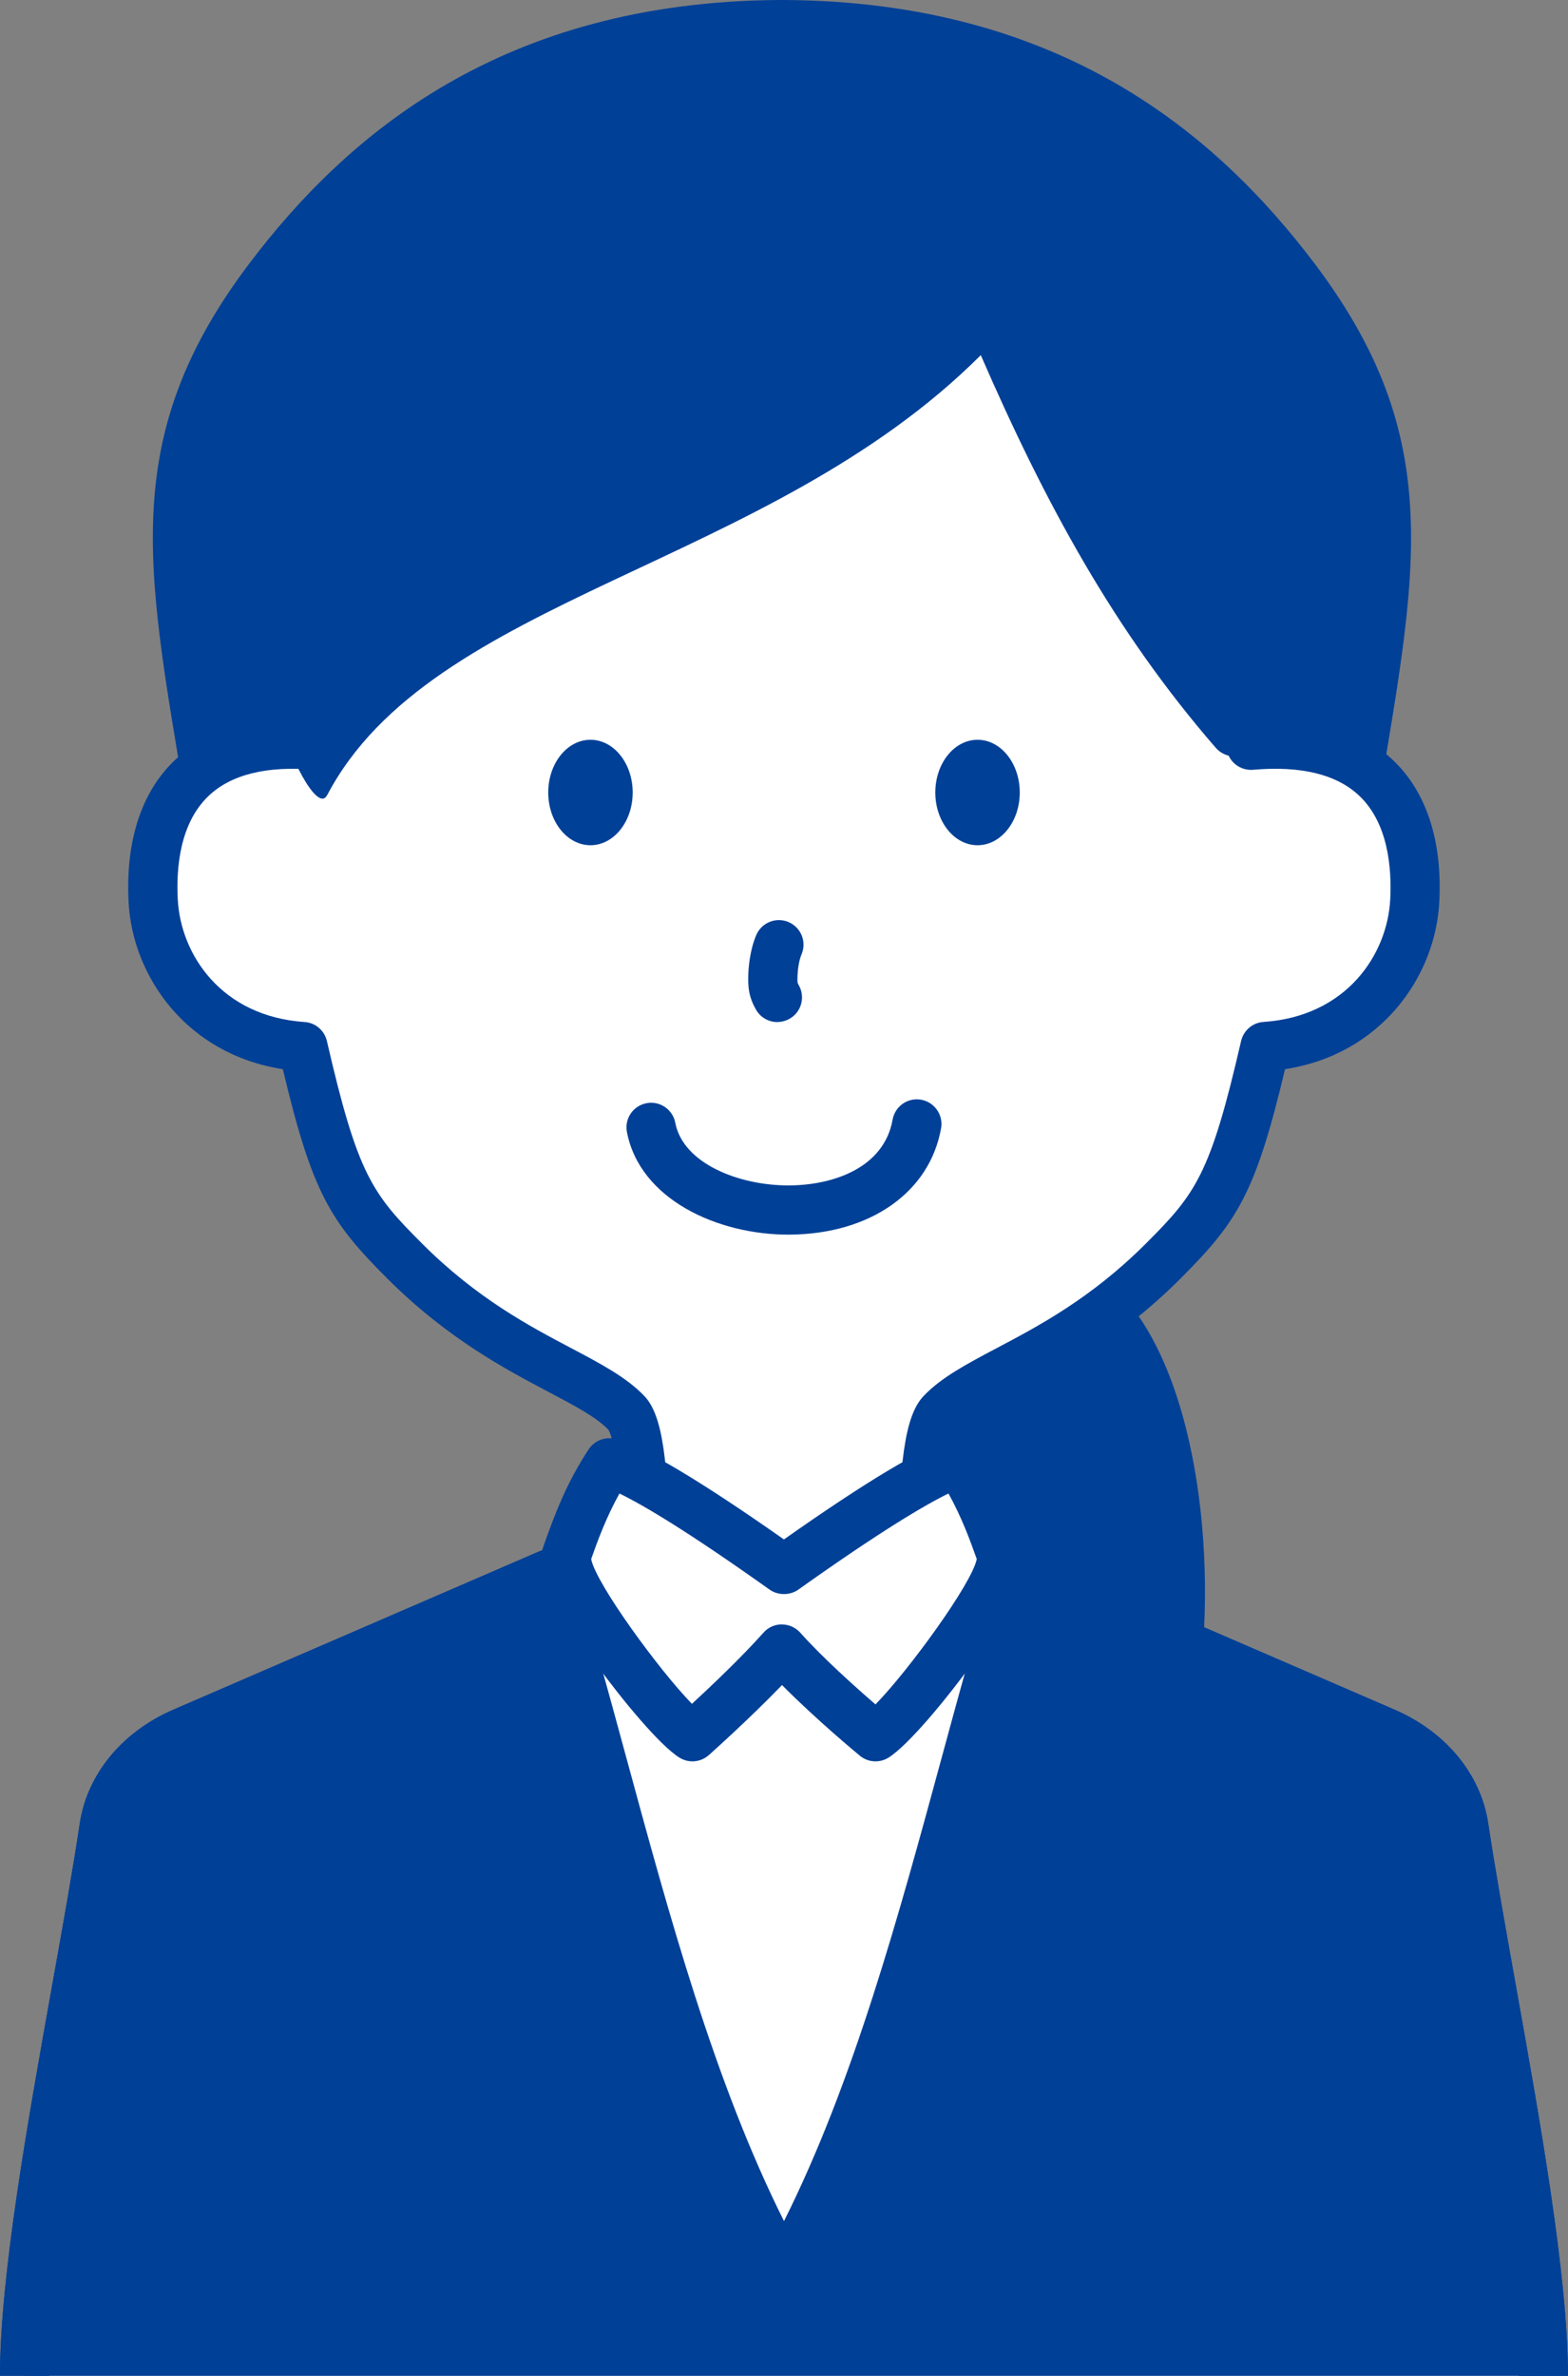
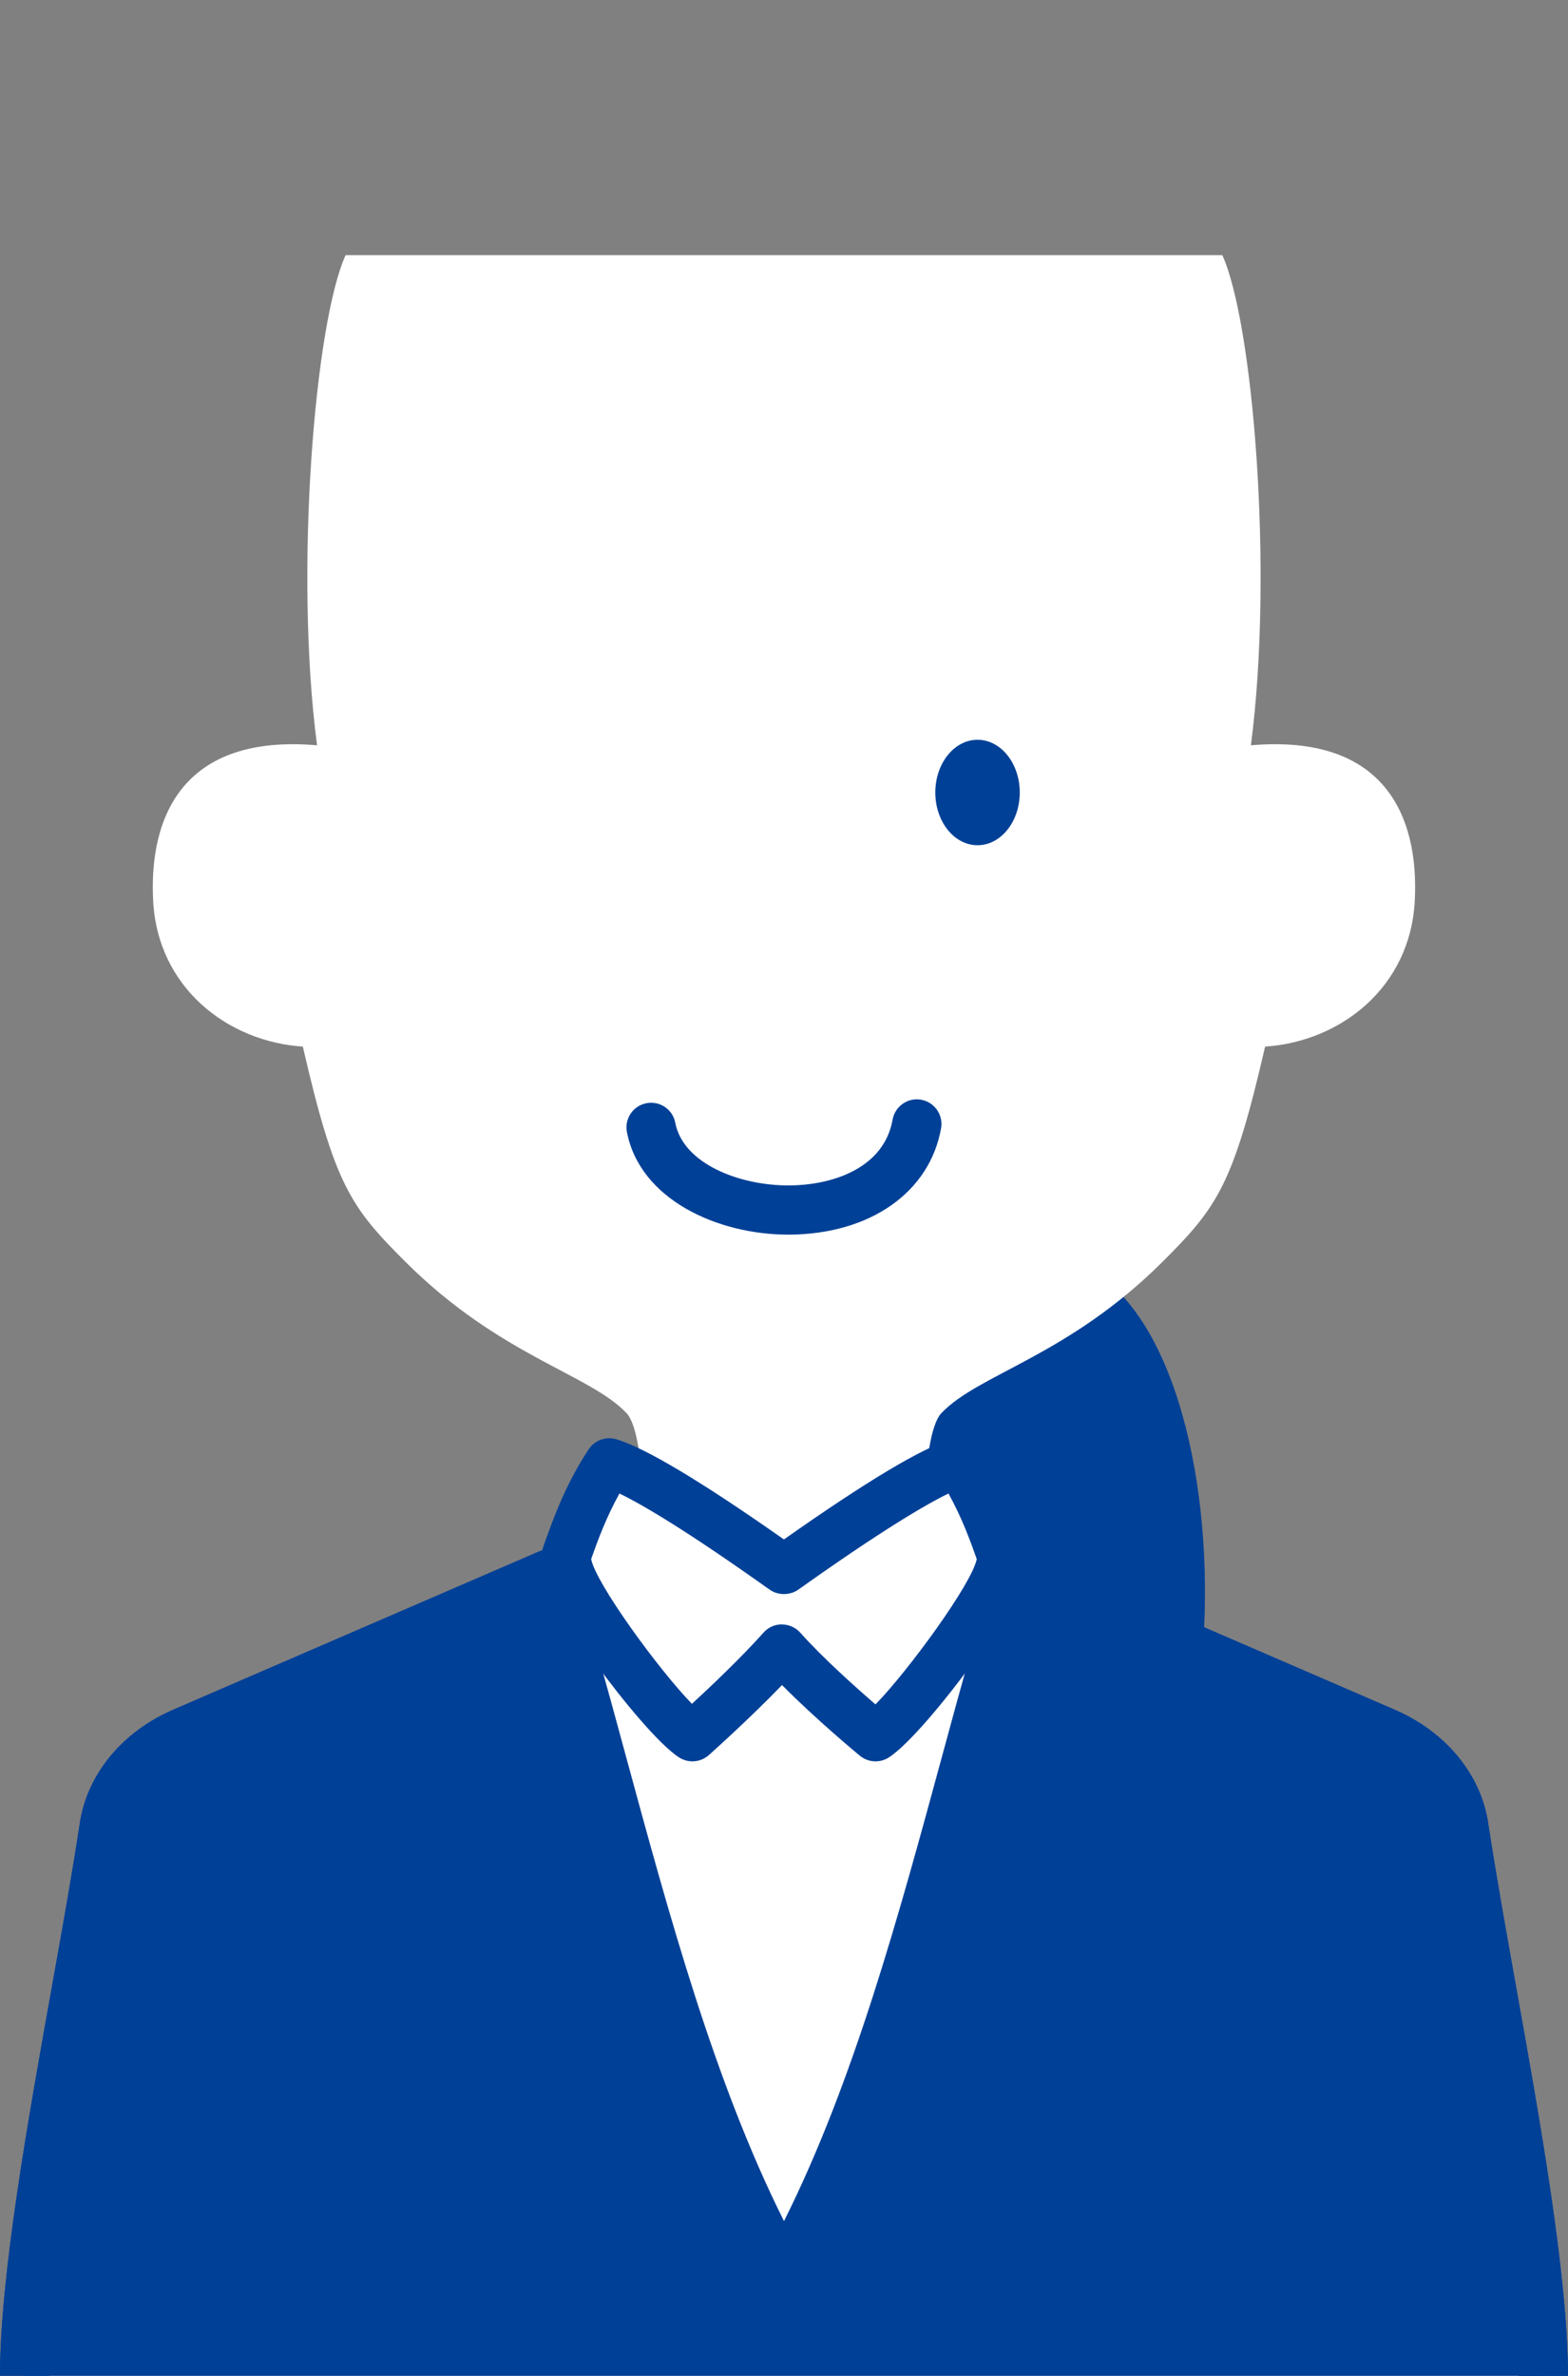
<svg xmlns="http://www.w3.org/2000/svg" width="70" height="106" viewBox="0 0 70 106" fill="none">
  <rect x="0" y="0" width="70" height="106" fill="#808080" stroke="none" />
-   <path d="M61.162 38.097C59.227 50.529 46.333 53.51 36.656 54.216C36.071 54.26 35.499 54.294 34.943 54.322C34.934 54.322 34.922 54.322 34.912 54.325C34.9 54.322 34.887 54.322 34.874 54.322C34.315 54.294 33.743 54.26 33.159 54.216C23.479 53.507 10.588 50.529 8.656 38.097C6.827 26.352 4.782 20.156 11.122 11.767C15.518 5.954 22.467 0.078 34.786 0H35.028C47.35 0.078 54.297 5.954 58.693 11.767C65.033 20.156 62.991 26.352 61.162 38.097Z" fill="#004097" />
  <path d="M44.014 56.44C55.02 52.23 56.443 79.011 49.757 83.968C48.381 77.857 44.919 69.911 43.147 67.686C40.432 64.276 39.669 58.655 44.014 56.44Z" fill="#004097" />
  <path d="M63.16 40.183C62.965 44.042 59.861 46.47 56.478 46.696C55.054 52.876 54.341 53.858 51.913 56.283C47.674 60.512 43.703 61.287 42.028 63.047C41.045 64.082 41.24 69.961 41.089 71.404C43.241 72.122 26.643 72.034 28.899 71.316C28.738 69.907 28.933 64.06 27.969 63.047C26.294 61.287 22.323 60.512 18.084 56.283C15.656 53.858 14.943 52.876 13.519 46.696C10.136 46.47 7.031 44.042 6.837 40.183C6.639 36.325 8.263 32.742 14.154 33.253C13.13 25.455 14.066 14.355 15.43 11.382H54.567C55.931 14.355 56.867 25.455 55.843 33.253C61.734 32.742 63.358 36.325 63.16 40.183Z" fill="white" />
-   <path d="M35.625 72.998C35.374 72.998 35.119 72.998 34.865 72.998C33.225 72.985 31.701 72.941 30.567 72.866C29.002 72.765 27.764 72.684 27.604 71.617C27.588 71.517 27.557 71.172 27.764 70.839C27.745 70.457 27.733 69.986 27.72 69.443C27.686 68.082 27.595 64.474 27.158 63.787C26.611 63.222 25.672 62.727 24.487 62.102C22.584 61.099 19.976 59.721 17.308 57.061C14.757 54.514 13.947 53.259 12.627 47.703C8.316 47.038 5.907 43.546 5.74 40.24C5.602 37.539 6.303 35.365 7.77 33.95C9.011 32.755 10.739 32.137 12.913 32.108C12.109 24.222 13.026 13.982 14.427 10.927C14.606 10.534 14.996 10.287 15.426 10.287H54.564C54.995 10.287 55.384 10.538 55.563 10.927C56.965 13.982 57.882 24.222 57.078 32.108C59.255 32.137 60.98 32.752 62.224 33.95C63.691 35.365 64.395 37.539 64.254 40.24C64.087 43.546 61.677 47.038 57.367 47.703C56.047 53.259 55.233 54.514 52.685 57.061C50.021 59.721 47.41 61.099 45.506 62.102C44.319 62.73 43.382 63.225 42.836 63.79C42.377 64.483 42.292 68.188 42.258 69.584C42.245 70.118 42.233 70.579 42.217 70.952C42.418 71.3 42.371 71.652 42.361 71.715C42.185 72.778 41.035 72.838 39.295 72.922C38.289 72.972 37.005 73.001 35.619 73.001L35.625 72.998ZM29.954 70.62C32.154 70.827 37.828 70.861 40.033 70.679C40.046 70.356 40.055 69.958 40.065 69.528C40.162 65.349 40.363 63.2 41.23 62.287C42.022 61.453 43.163 60.854 44.485 60.154C46.364 59.163 48.705 57.927 51.136 55.502C53.386 53.256 54.03 52.421 55.406 46.445C55.516 45.974 55.922 45.626 56.405 45.595C60.116 45.347 61.938 42.583 62.064 40.124C62.136 38.693 61.96 36.736 60.703 35.525C59.695 34.555 58.096 34.157 55.94 34.345C55.61 34.373 55.281 34.251 55.051 34.01C54.822 33.768 54.712 33.438 54.756 33.106C55.72 25.762 54.894 15.889 53.81 12.476H16.19C15.106 15.893 14.28 25.765 15.244 33.106C15.288 33.435 15.178 33.768 14.949 34.01C14.72 34.251 14.393 34.373 14.06 34.345C11.908 34.157 10.305 34.555 9.297 35.525C8.037 36.739 7.861 38.696 7.936 40.124C8.062 42.586 9.884 45.35 13.595 45.598C14.079 45.629 14.484 45.974 14.594 46.448C15.97 52.424 16.614 53.259 18.864 55.505C21.295 57.93 23.633 59.166 25.515 60.157C26.834 60.854 27.975 61.456 28.767 62.287C29.615 63.178 29.813 65.287 29.916 69.384C29.929 69.835 29.939 70.271 29.954 70.62Z" fill="#004097" />
-   <path d="M14.6 35.487C19.272 26.575 34.24 25.376 43.785 15.846C46.637 22.399 49.726 28.124 54.266 33.354C54.85 34.028 55.947 33.799 56.204 32.943C58.089 26.672 57.225 15.94 54.674 11.639C51.859 6.899 44.928 3.73 38.522 2.786C31.481 1.751 21.399 4.875 16.859 9.308C12.614 13.455 11.829 23.833 12.69 32.523C12.784 33.464 14.163 36.318 14.6 35.481V35.487Z" fill="#004097" />
-   <path d="M26.36 37.711C27.401 37.711 28.245 36.658 28.245 35.358C28.245 34.059 27.401 33.006 26.36 33.006C25.319 33.006 24.475 34.059 24.475 35.358C24.475 36.658 25.319 37.711 26.36 37.711Z" fill="#004097" />
  <path d="M43.64 37.711C44.681 37.711 45.525 36.658 45.525 35.358C45.525 34.059 44.681 33.006 43.64 33.006C42.599 33.006 41.755 34.059 41.755 35.358C41.755 36.658 42.599 37.711 43.64 37.711Z" fill="#004097" />
-   <path d="M34.705 45.601C34.321 45.601 33.951 45.4 33.749 45.046C33.407 44.444 33.391 44.001 33.407 43.48C33.416 43.182 33.467 42.42 33.759 41.724C33.995 41.165 34.639 40.902 35.198 41.137C35.757 41.372 36.021 42.015 35.785 42.574C35.663 42.862 35.613 43.264 35.603 43.54C35.594 43.841 35.597 43.847 35.66 43.957C35.961 44.484 35.776 45.156 35.248 45.454C35.075 45.551 34.89 45.598 34.705 45.598V45.601Z" fill="#004097" />
  <path d="M35.192 55.085C32.037 55.085 28.566 53.519 27.987 50.504C27.874 49.908 28.264 49.334 28.861 49.221C29.455 49.105 30.033 49.497 30.146 50.093C30.495 51.916 32.992 52.889 35.188 52.889C35.207 52.889 35.223 52.889 35.242 52.889C37.218 52.876 39.468 52.095 39.848 49.955C39.955 49.359 40.523 48.958 41.12 49.065C41.717 49.171 42.116 49.739 42.013 50.335C41.507 53.193 38.855 55.056 35.258 55.085C35.236 55.085 35.214 55.085 35.188 55.085H35.192Z" fill="#004097" />
-   <path d="M1.1 106C1.1 99.832 3.585 88.586 4.65 81.512C4.92 79.708 6.24 78.127 8.178 77.289L24.497 70.234H45.503L61.822 77.289C63.76 78.127 65.08 79.705 65.35 81.512C66.415 88.583 68.9 99.832 68.9 106" fill="white" />
+   <path d="M1.1 106C1.1 99.832 3.585 88.586 4.65 81.512L24.497 70.234H45.503L61.822 77.289C63.76 78.127 65.08 79.705 65.35 81.512C66.415 88.583 68.9 99.832 68.9 106" fill="white" />
  <path d="M70 106H67.801C67.801 101.774 66.579 94.945 65.498 88.918C65.026 86.29 64.584 83.805 64.263 81.675C64.049 80.247 62.972 78.983 61.385 78.299L45.277 71.335H24.726L8.618 78.299C7.031 78.986 5.954 80.247 5.74 81.675C5.42 83.802 4.974 86.286 4.505 88.915C3.428 94.942 2.202 101.771 2.202 105.997H0C0 101.577 1.241 94.644 2.338 88.526C2.806 85.913 3.249 83.444 3.563 81.345C3.893 79.162 5.454 77.267 7.741 76.279L24.06 69.224C24.198 69.164 24.346 69.133 24.497 69.133H45.503C45.654 69.133 45.802 69.164 45.94 69.224L62.258 76.279C64.546 77.267 66.11 79.162 66.437 81.345C66.754 83.444 67.194 85.913 67.662 88.529C68.756 94.644 69.997 101.577 69.997 105.997L70 106Z" fill="#004097" />
  <path d="M1.1 106C1.1 99.832 3.585 88.586 4.65 81.512C4.92 79.708 6.24 78.127 8.178 77.289L24.497 70.234C27.513 80 29.895 92.341 35 101.451C40.105 92.341 42.487 80 45.503 70.234L61.822 77.289C63.76 78.127 65.08 79.705 65.35 81.512C66.415 88.583 68.9 99.832 68.9 106" fill="#004097" />
  <path d="M70 106H67.801C67.801 101.774 66.579 94.945 65.498 88.918C65.026 86.29 64.584 83.805 64.263 81.675C64.049 80.247 62.972 78.983 61.385 78.299L46.197 71.733C45.519 74.008 44.872 76.392 44.19 78.892C42.006 86.92 39.75 95.224 35.958 101.988C35.764 102.336 35.396 102.549 35 102.549C34.604 102.549 34.233 102.333 34.042 101.988C30.25 95.221 27.994 86.92 25.81 78.892C25.128 76.389 24.481 74.004 23.802 71.73L8.618 78.296C7.031 78.983 5.954 80.244 5.74 81.672C5.42 83.799 4.974 86.283 4.505 88.912C3.428 94.939 2.202 101.768 2.202 105.994H0C0 101.574 1.241 94.641 2.338 88.523C2.806 85.91 3.249 83.441 3.563 81.342C3.893 79.159 5.454 77.264 7.741 76.276L24.06 69.221C24.346 69.095 24.673 69.101 24.956 69.23C25.238 69.362 25.455 69.606 25.546 69.904C26.366 72.561 27.127 75.353 27.931 78.312C29.885 85.496 31.899 92.903 35 99.098C38.101 92.903 40.115 85.496 42.069 78.312C42.873 75.357 43.631 72.565 44.454 69.907C44.545 69.609 44.762 69.365 45.044 69.233C45.327 69.101 45.654 69.098 45.94 69.224L62.258 76.279C64.546 77.267 66.11 79.162 66.437 81.345C66.754 83.444 67.194 85.913 67.662 88.529C68.756 94.644 69.997 101.577 69.997 105.997L70 106Z" fill="#004097" />
  <path d="M39.087 77.487C39.087 77.487 36.47 75.332 34.906 73.575C33.338 75.332 30.913 77.487 30.913 77.487C29.649 76.69 24.877 70.532 25.311 69.321C25.741 68.107 26.253 66.708 27.202 65.268C28.889 65.776 32.804 68.474 34.997 70.033C37.19 68.474 41.105 65.776 42.792 65.268C43.741 66.708 44.253 68.107 44.683 69.321C45.117 70.532 40.347 76.69 39.081 77.487H39.087Z" fill="white" />
  <path d="M30.913 78.585C30.711 78.585 30.507 78.528 30.325 78.415C29.451 77.866 27.774 75.846 26.583 74.202C23.78 70.331 24.114 69.399 24.274 68.951C24.773 67.539 25.304 66.143 26.281 64.662C26.549 64.257 27.051 64.076 27.516 64.214C28.814 64.603 31.327 66.108 34.997 68.684C38.711 66.071 41.161 64.609 42.478 64.214C42.943 64.072 43.445 64.257 43.712 64.662C44.689 66.146 45.22 67.539 45.723 68.954C45.883 69.399 46.216 70.331 43.414 74.202C42.223 75.846 40.545 77.863 39.672 78.415C39.27 78.669 38.751 78.635 38.387 78.334C38.296 78.258 36.448 76.734 34.912 75.181C33.426 76.718 31.726 78.233 31.641 78.309C31.434 78.491 31.173 78.585 30.909 78.585H30.913ZM34.906 72.477C35.22 72.477 35.518 72.612 35.726 72.844C36.731 73.97 38.214 75.294 39.084 76.044C40.545 74.553 43.398 70.645 43.605 69.559C43.313 68.737 42.936 67.702 42.343 66.635C41.315 67.134 39.351 68.286 35.638 70.924C35.264 71.187 34.733 71.187 34.359 70.924C30.649 68.286 28.685 67.134 27.654 66.635C27.061 67.702 26.68 68.74 26.391 69.559C26.596 70.642 29.42 74.513 30.89 76.019C31.714 75.259 33.09 73.957 34.086 72.841C34.293 72.605 34.592 72.474 34.906 72.474V72.477ZM43.653 69.685C43.653 69.685 43.653 69.685 43.653 69.688C43.653 69.688 43.653 69.688 43.653 69.685ZM26.351 69.685C26.351 69.685 26.351 69.685 26.351 69.688C26.351 69.688 26.351 69.688 26.351 69.685Z" fill="#004097" />
</svg>